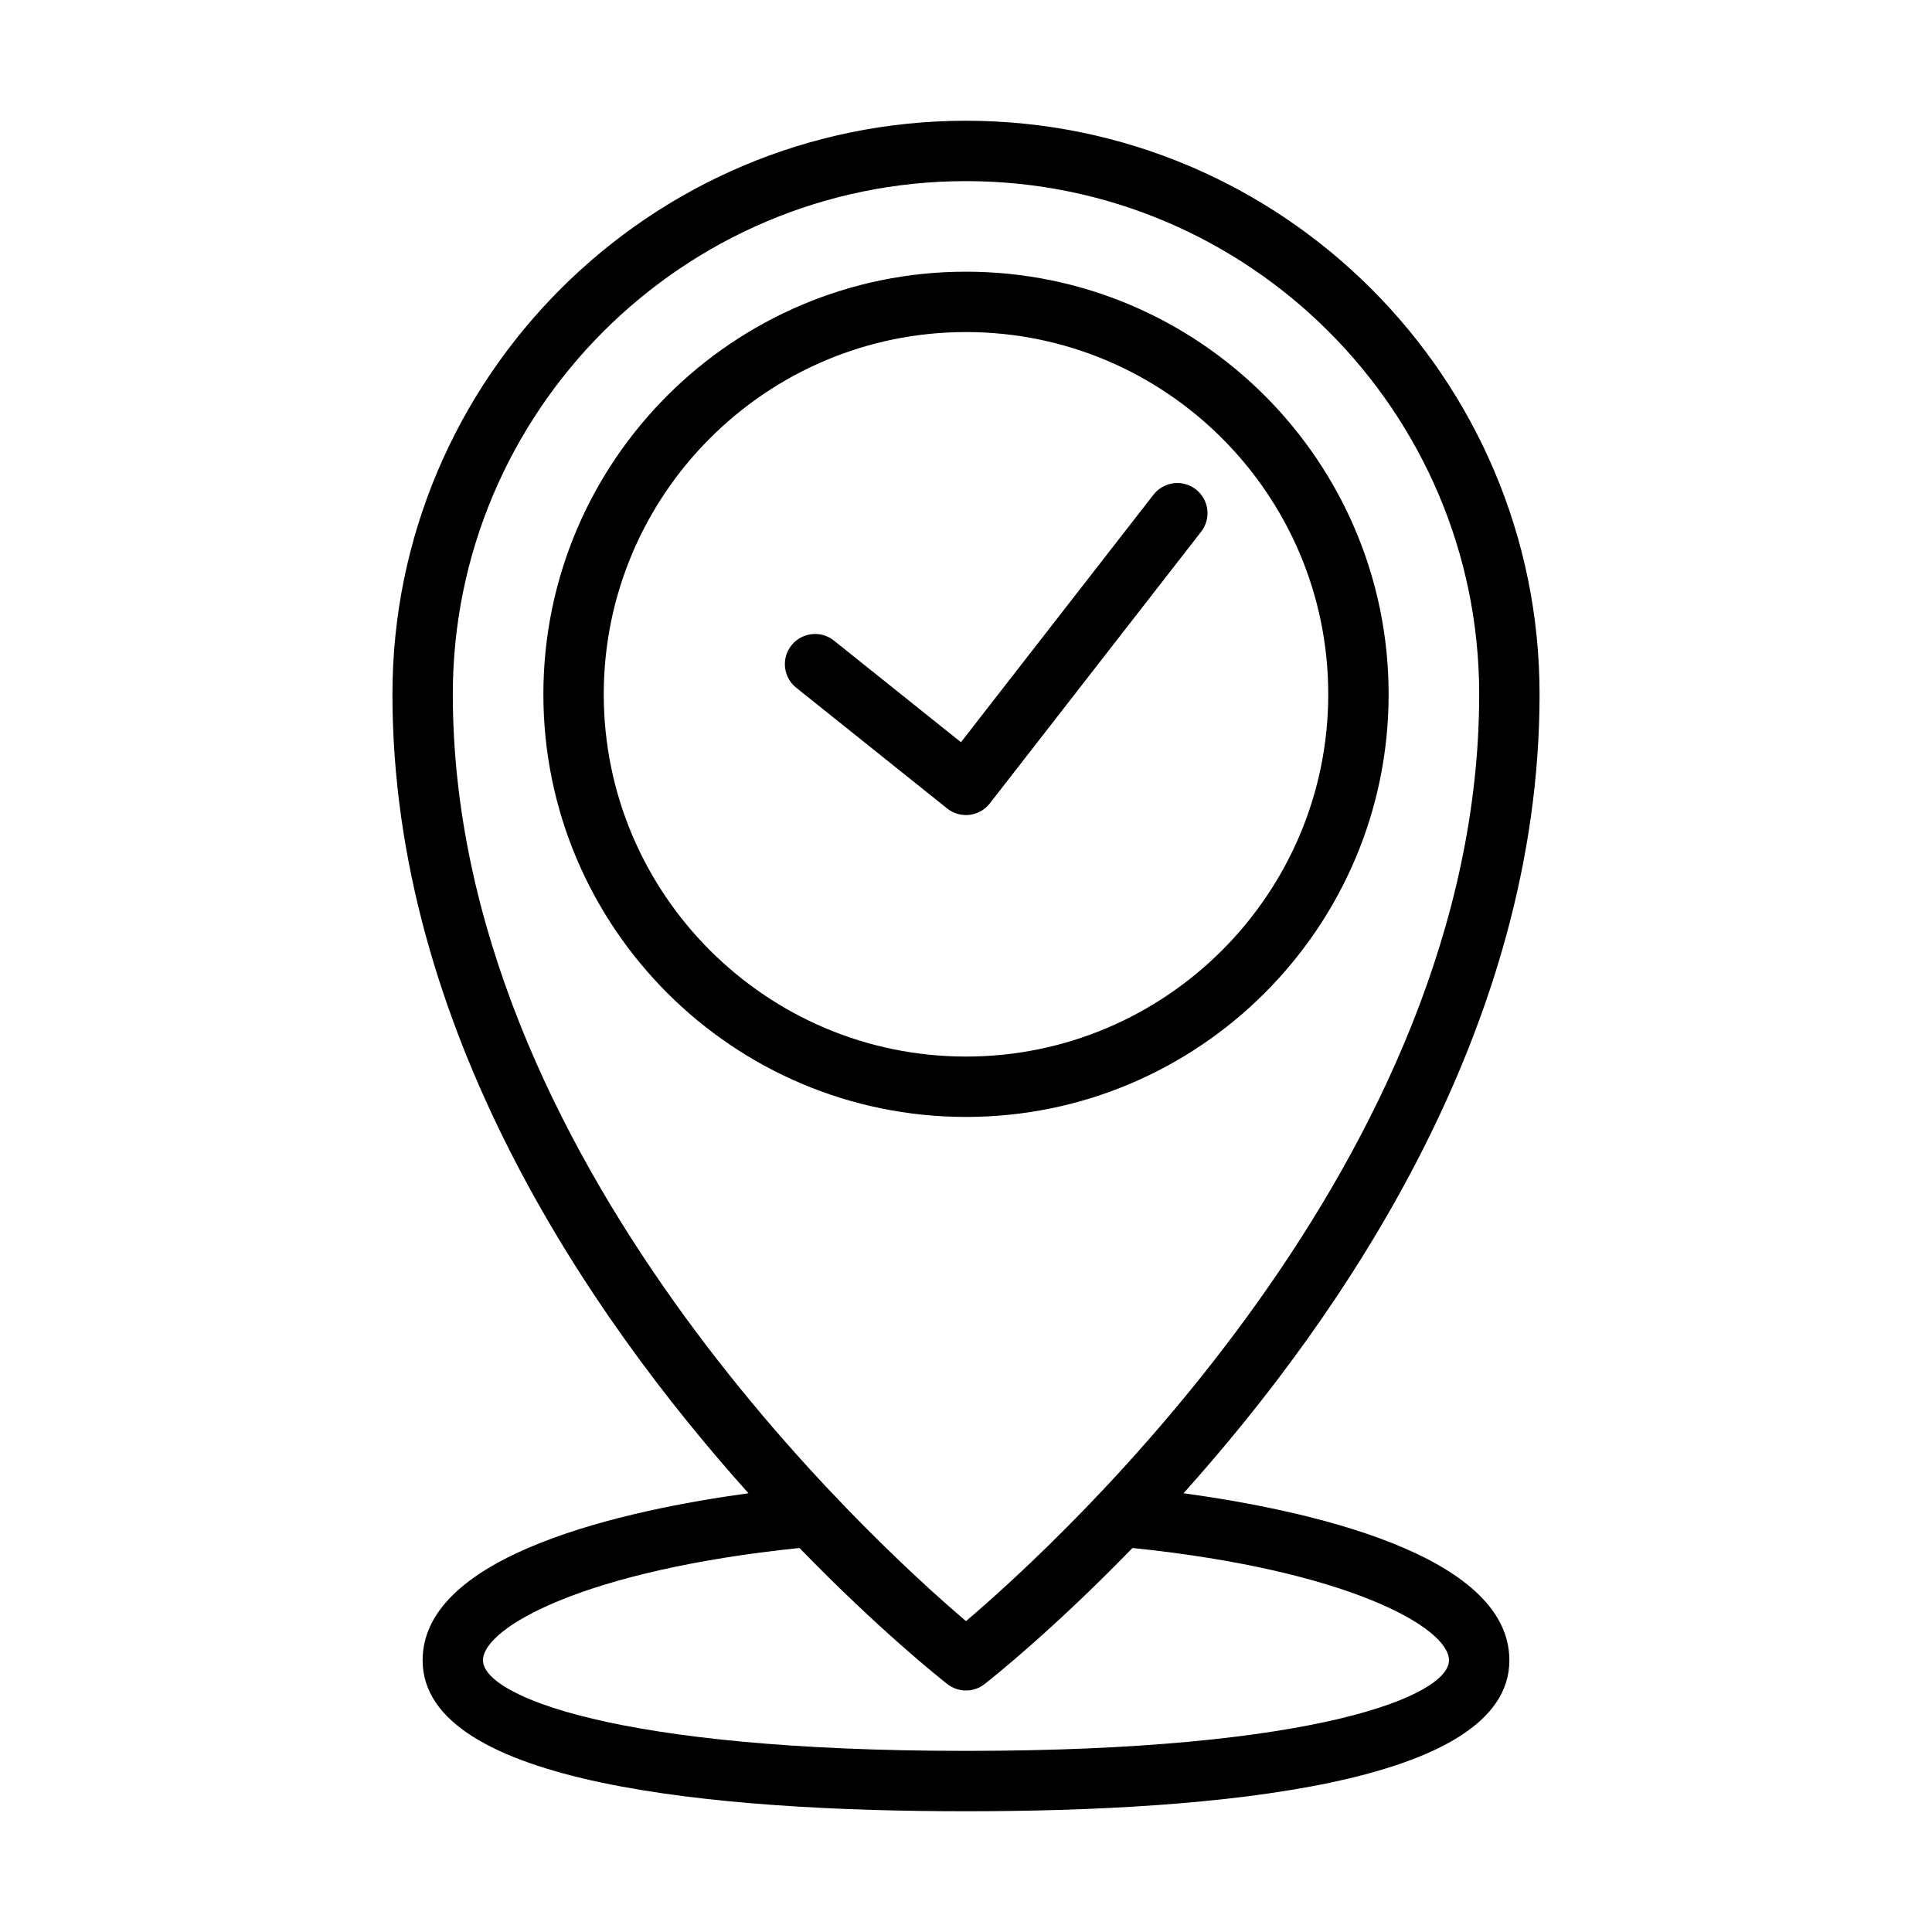
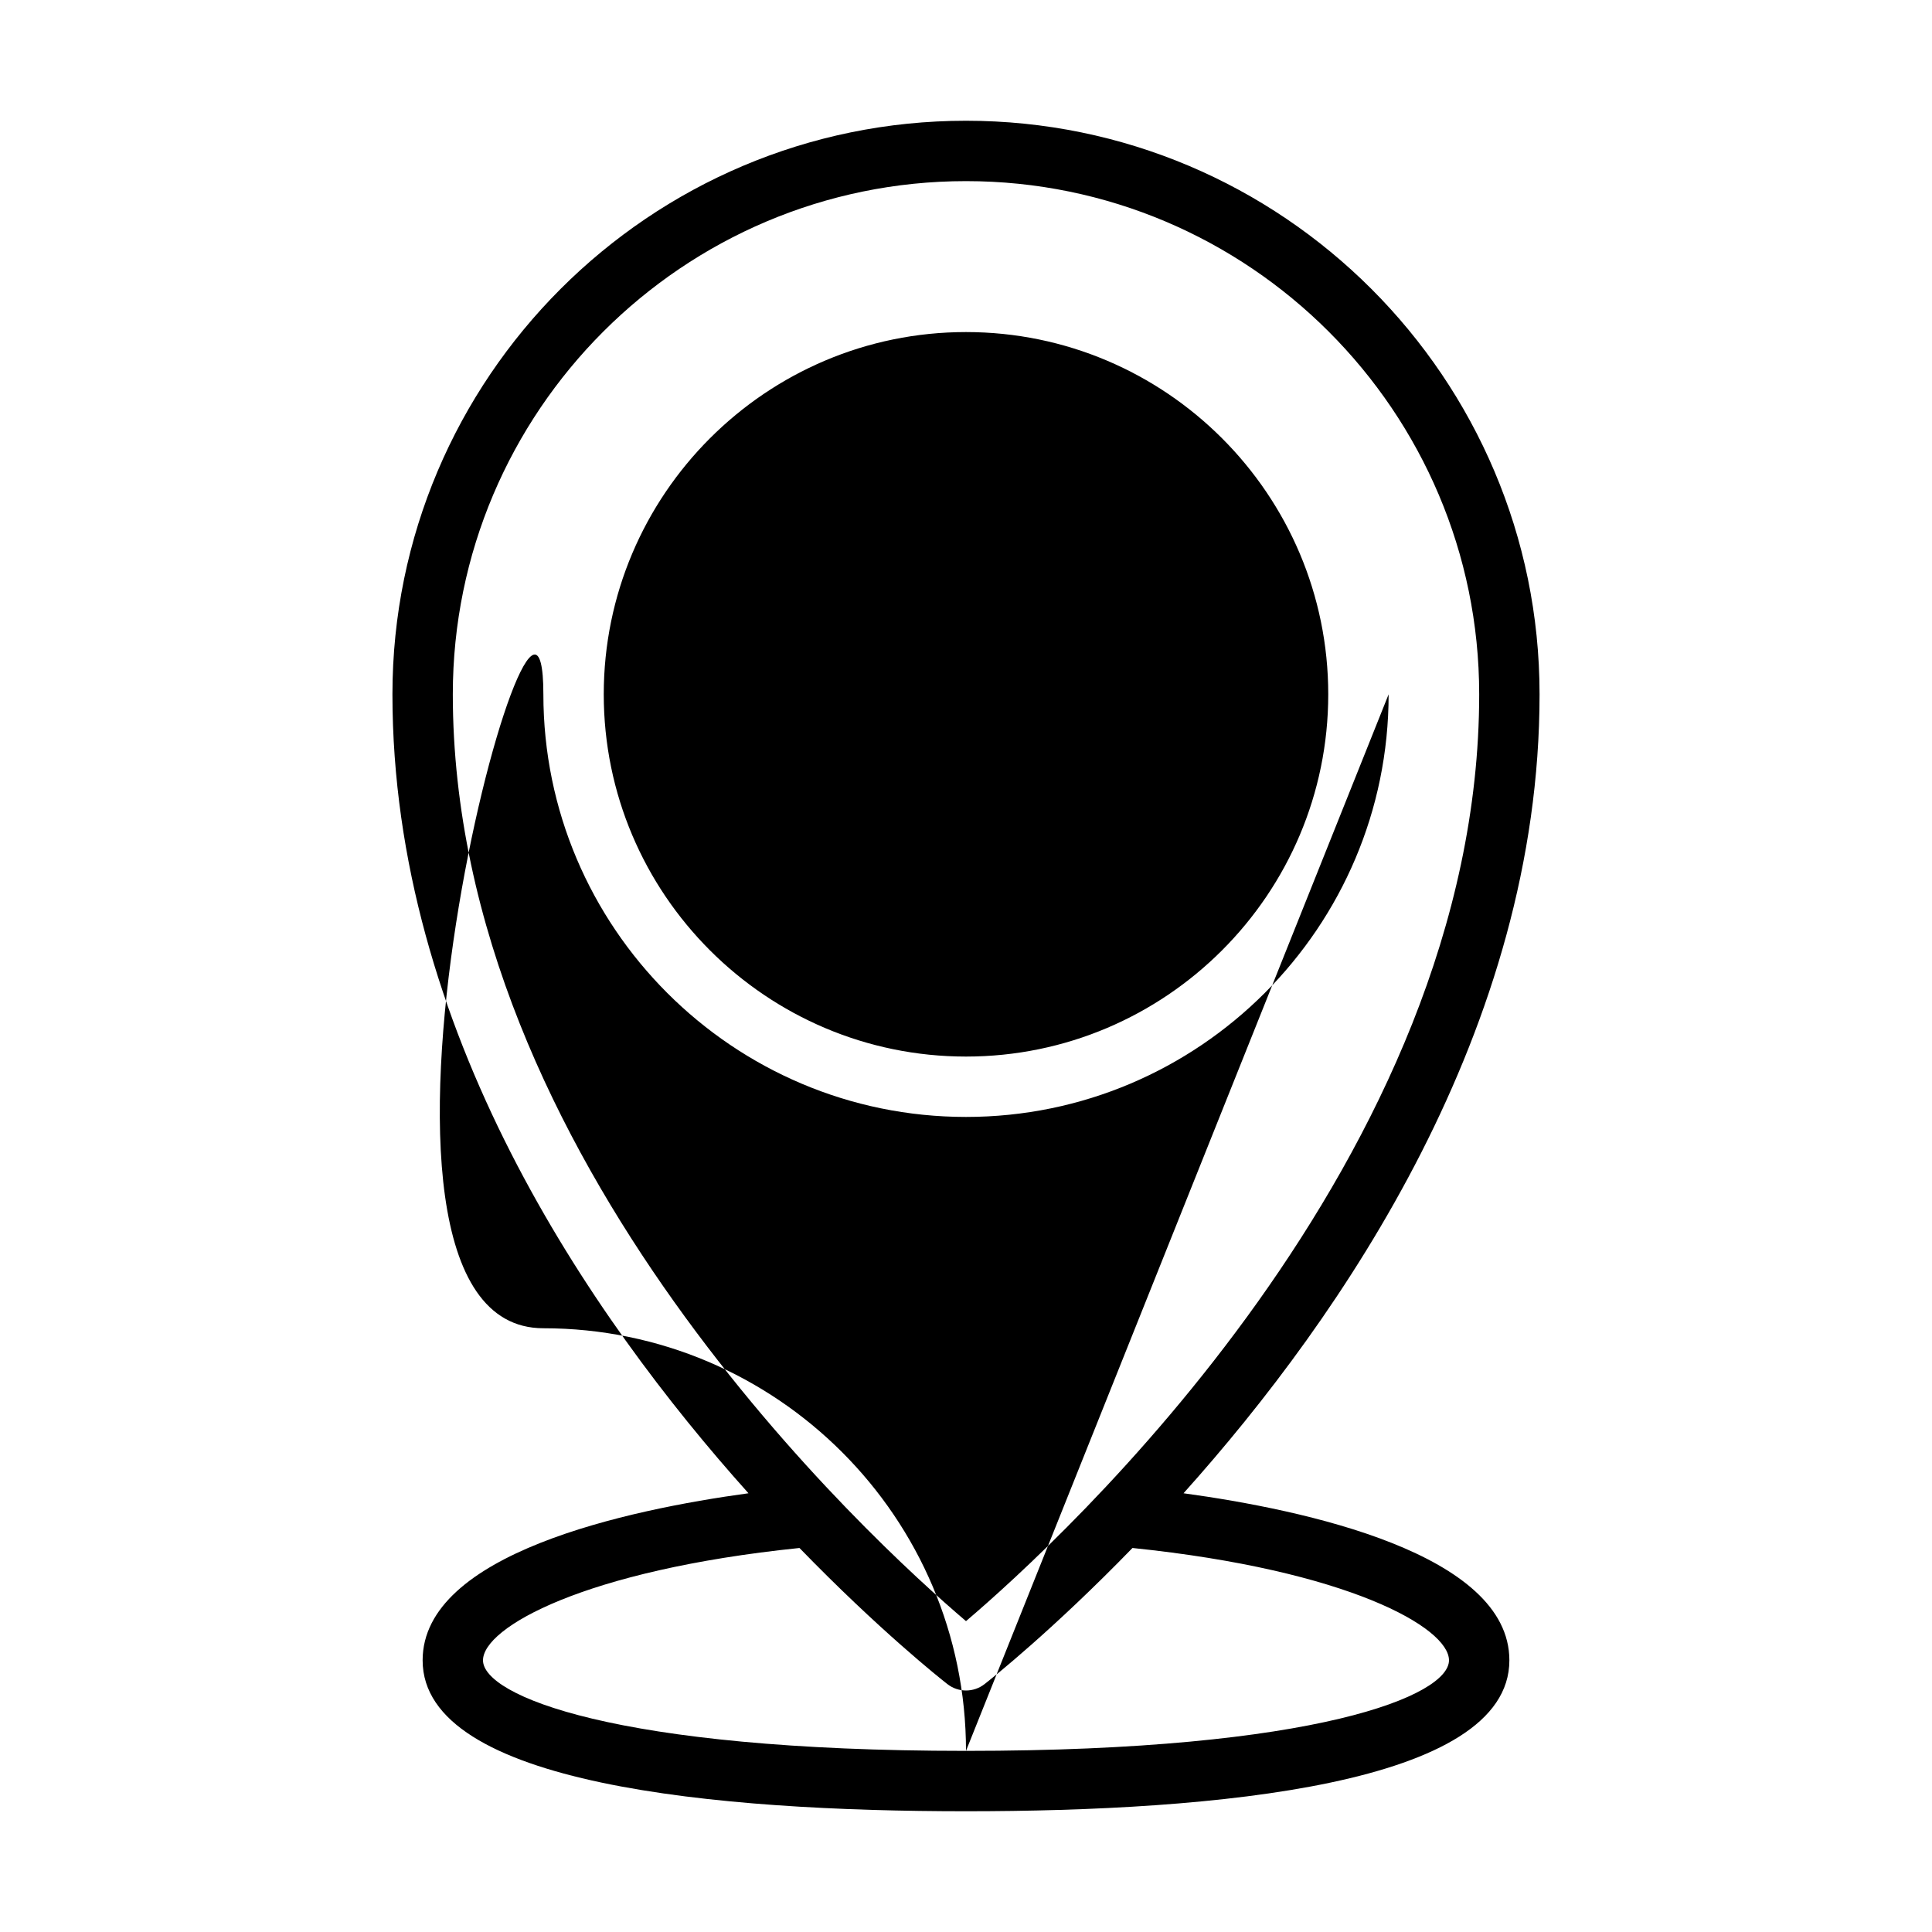
<svg xmlns="http://www.w3.org/2000/svg" version="1.1" id="Layer_1" x="0px" y="0px" viewBox="0 0 1200 1200" style="enable-background:new 0 0 1200 1200;" xml:space="preserve">
  <g>
-     <path d="M735.11,927.49c98.98-110.38,221.14-288.56,221.14-496.24C956.25,234.8,796.45,75,600,75S243.75,234.8,243.75,431.25   c0,207.68,122.16,385.86,221.14,496.24c-75.113,10.273-202.39,37.461-202.39,103.76c0,77.477,183.52,93.75,337.5,93.75   s337.5-16.273,337.5-93.75C937.5,964.949,810.23,937.762,735.11,927.49z M600,112.5c175.76,0,318.75,142.99,318.75,318.75   c0,288.28-260.27,525.92-318.75,575.66c-58.48-49.746-318.75-287.38-318.75-575.66C281.25,255.49,424.24,112.5,600,112.5z    M600,1087.5c-218.55,0-300-34.5-300-56.25c0-20.344,62.68-55.969,196.57-69.77c49.219,50.738,87.301,80.98,91.875,84.543   c3.394,2.645,7.465,3.977,11.551,3.977s8.156-1.332,11.531-3.977c4.574-3.562,42.656-33.805,91.875-84.543   c133.91,13.801,196.59,49.426,196.59,69.77c0,21.75-81.449,56.25-300,56.25H600z M862.5,431.25c0-144.75-117.75-262.5-262.5-262.5   S337.5,286.5,337.5,431.25s117.75,262.5,262.5,262.5S862.5,576,862.5,431.25z M375,431.25c0-124.07,100.93-225,225-225   s225,100.93,225,225s-100.93,225-225,225S375,555.32,375,431.25z M600,506.25c-4.238,0-8.363-1.445-11.719-4.105l-93.75-75   c-8.082-6.469-9.395-18.262-2.926-26.344c6.508-8.062,18.262-9.395,26.363-2.926l78.898,63.133l119.59-153.75   c6.356-8.176,18.133-9.656,26.305-3.301c8.176,6.355,9.656,18.148,3.281,26.305l-131.25,168.75   c-3.074,3.957-7.613,6.523-12.602,7.105c-0.727,0.094-1.457,0.133-2.188,0.133L600,506.25z" />
+     <path d="M735.11,927.49c98.98-110.38,221.14-288.56,221.14-496.24C956.25,234.8,796.45,75,600,75S243.75,234.8,243.75,431.25   c0,207.68,122.16,385.86,221.14,496.24c-75.113,10.273-202.39,37.461-202.39,103.76c0,77.477,183.52,93.75,337.5,93.75   s337.5-16.273,337.5-93.75C937.5,964.949,810.23,937.762,735.11,927.49z M600,112.5c175.76,0,318.75,142.99,318.75,318.75   c0,288.28-260.27,525.92-318.75,575.66c-58.48-49.746-318.75-287.38-318.75-575.66C281.25,255.49,424.24,112.5,600,112.5z    M600,1087.5c-218.55,0-300-34.5-300-56.25c0-20.344,62.68-55.969,196.57-69.77c49.219,50.738,87.301,80.98,91.875,84.543   c3.394,2.645,7.465,3.977,11.551,3.977s8.156-1.332,11.531-3.977c4.574-3.562,42.656-33.805,91.875-84.543   c133.91,13.801,196.59,49.426,196.59,69.77c0,21.75-81.449,56.25-300,56.25H600z c0-144.75-117.75-262.5-262.5-262.5   S337.5,286.5,337.5,431.25s117.75,262.5,262.5,262.5S862.5,576,862.5,431.25z M375,431.25c0-124.07,100.93-225,225-225   s225,100.93,225,225s-100.93,225-225,225S375,555.32,375,431.25z M600,506.25c-4.238,0-8.363-1.445-11.719-4.105l-93.75-75   c-8.082-6.469-9.395-18.262-2.926-26.344c6.508-8.062,18.262-9.395,26.363-2.926l78.898,63.133l119.59-153.75   c6.356-8.176,18.133-9.656,26.305-3.301c8.176,6.355,9.656,18.148,3.281,26.305l-131.25,168.75   c-3.074,3.957-7.613,6.523-12.602,7.105c-0.727,0.094-1.457,0.133-2.188,0.133L600,506.25z" />
  </g>
</svg>